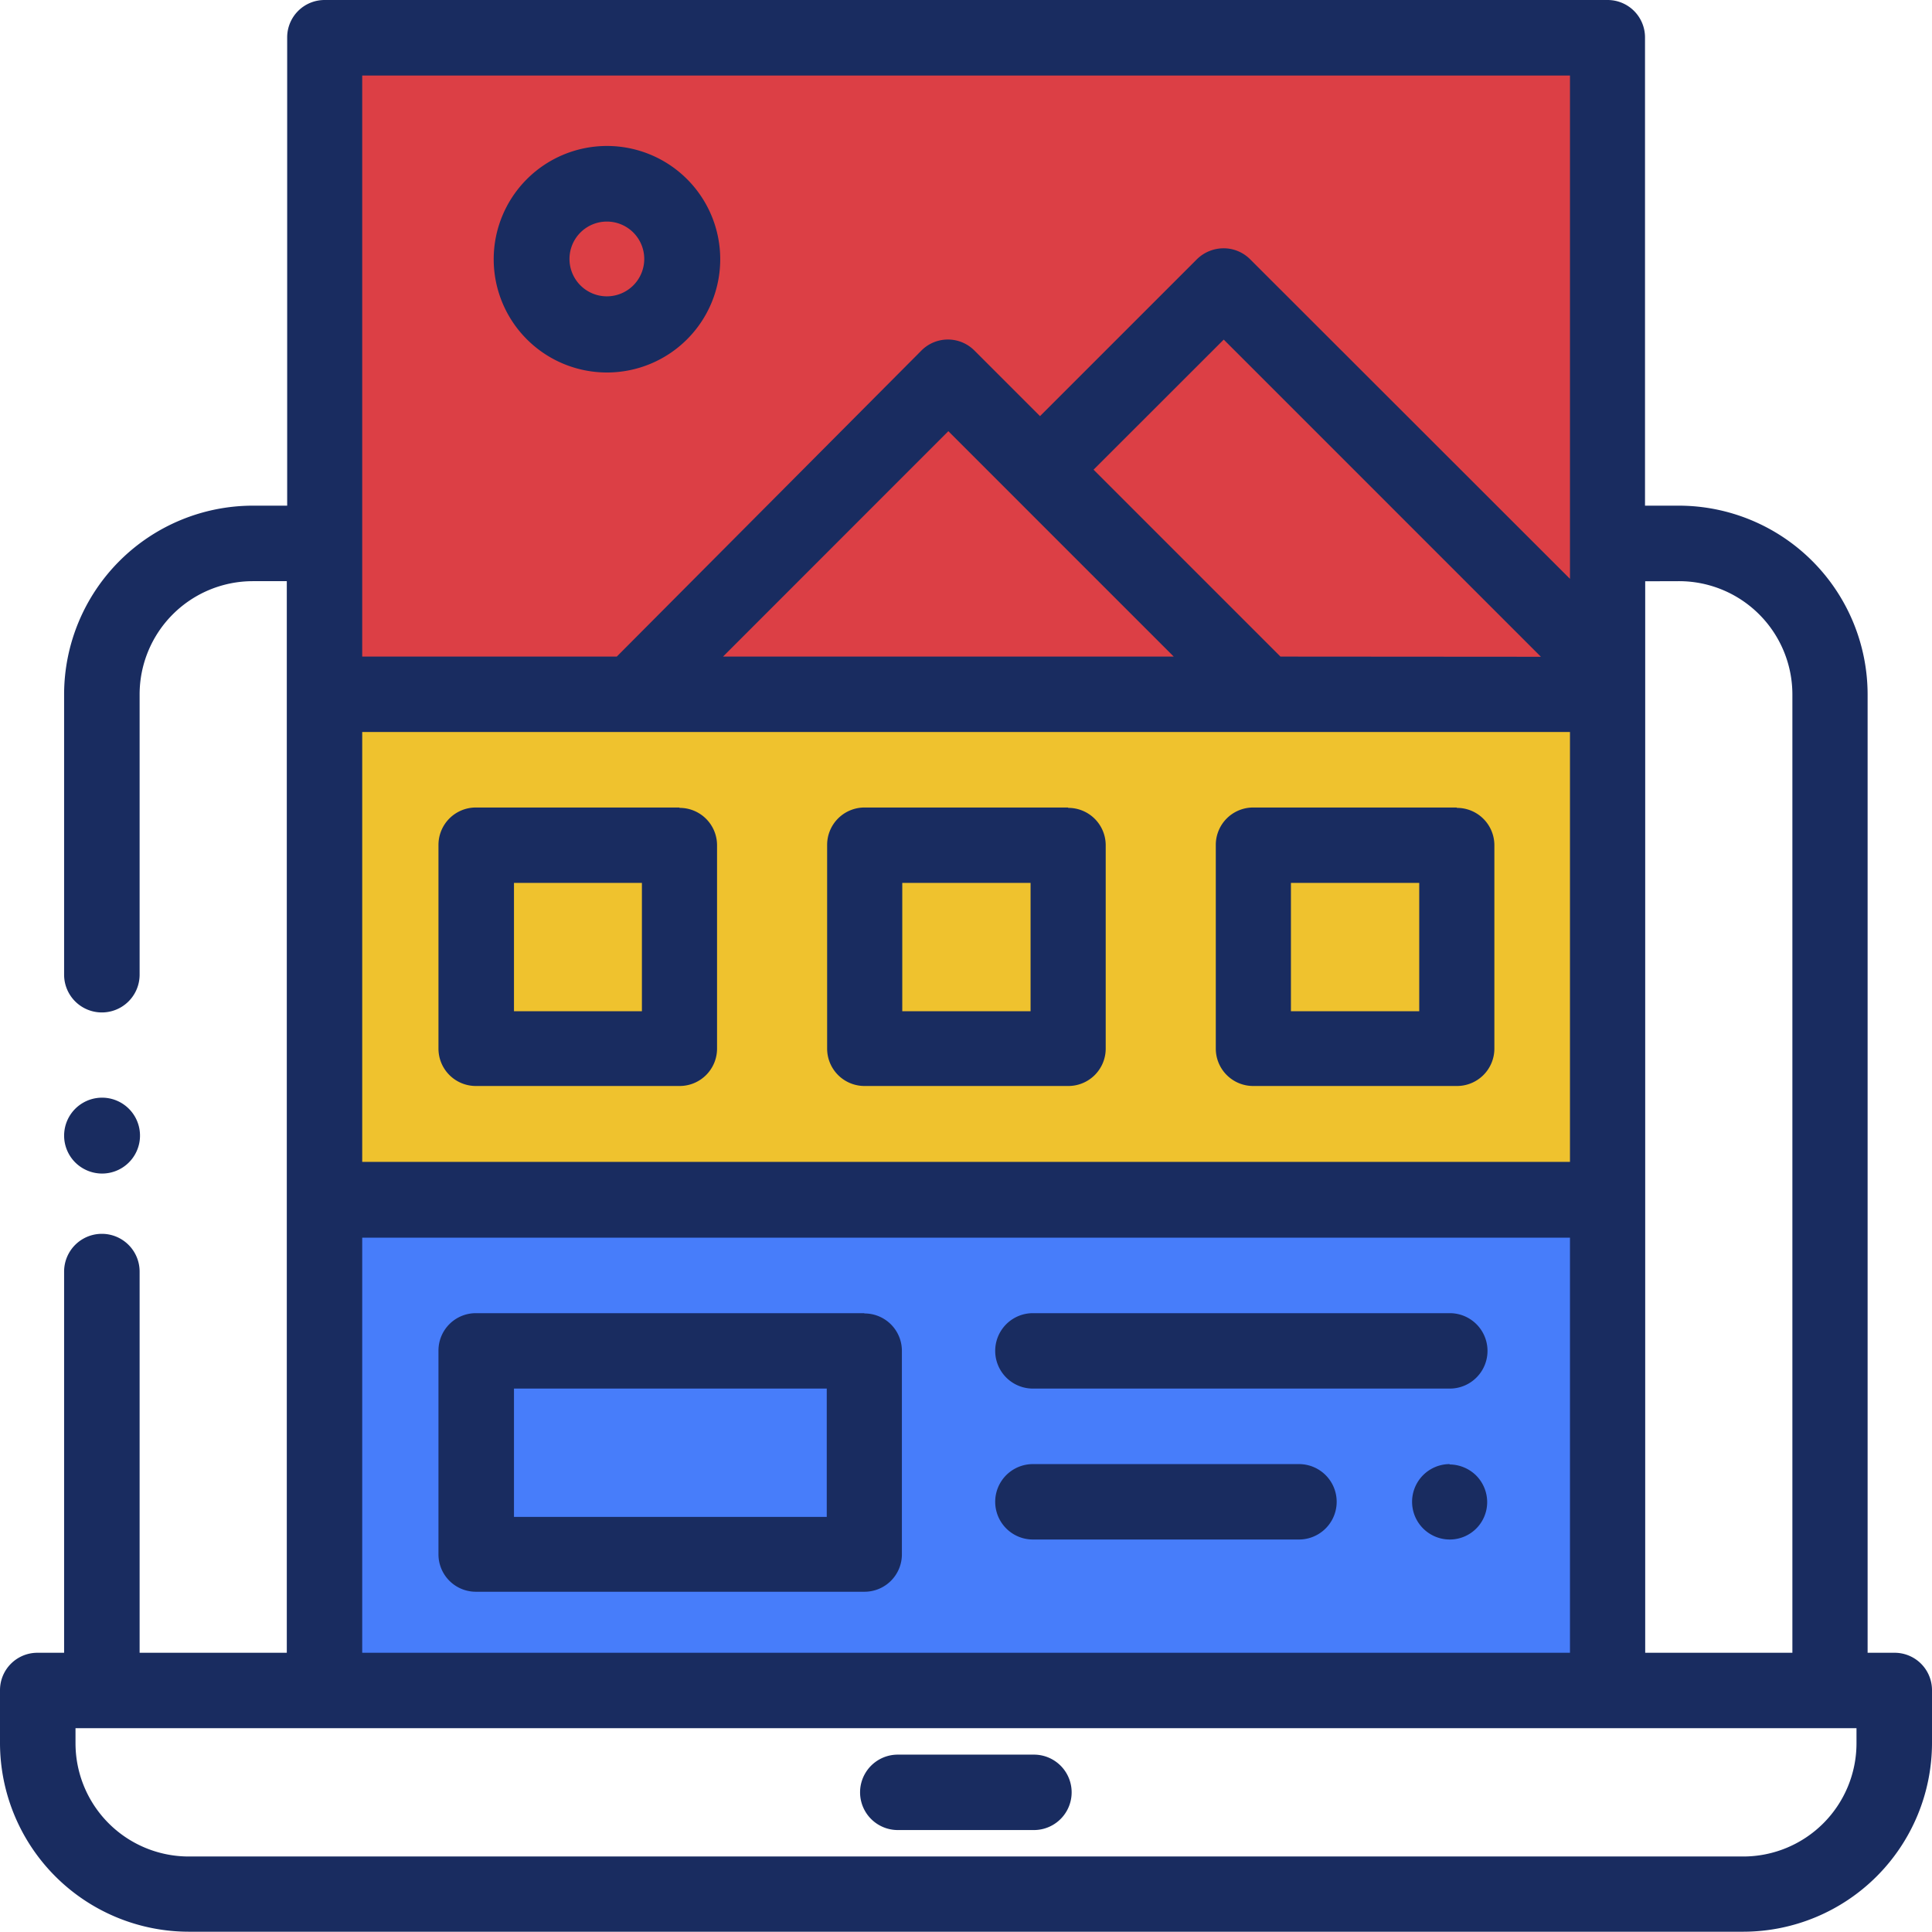
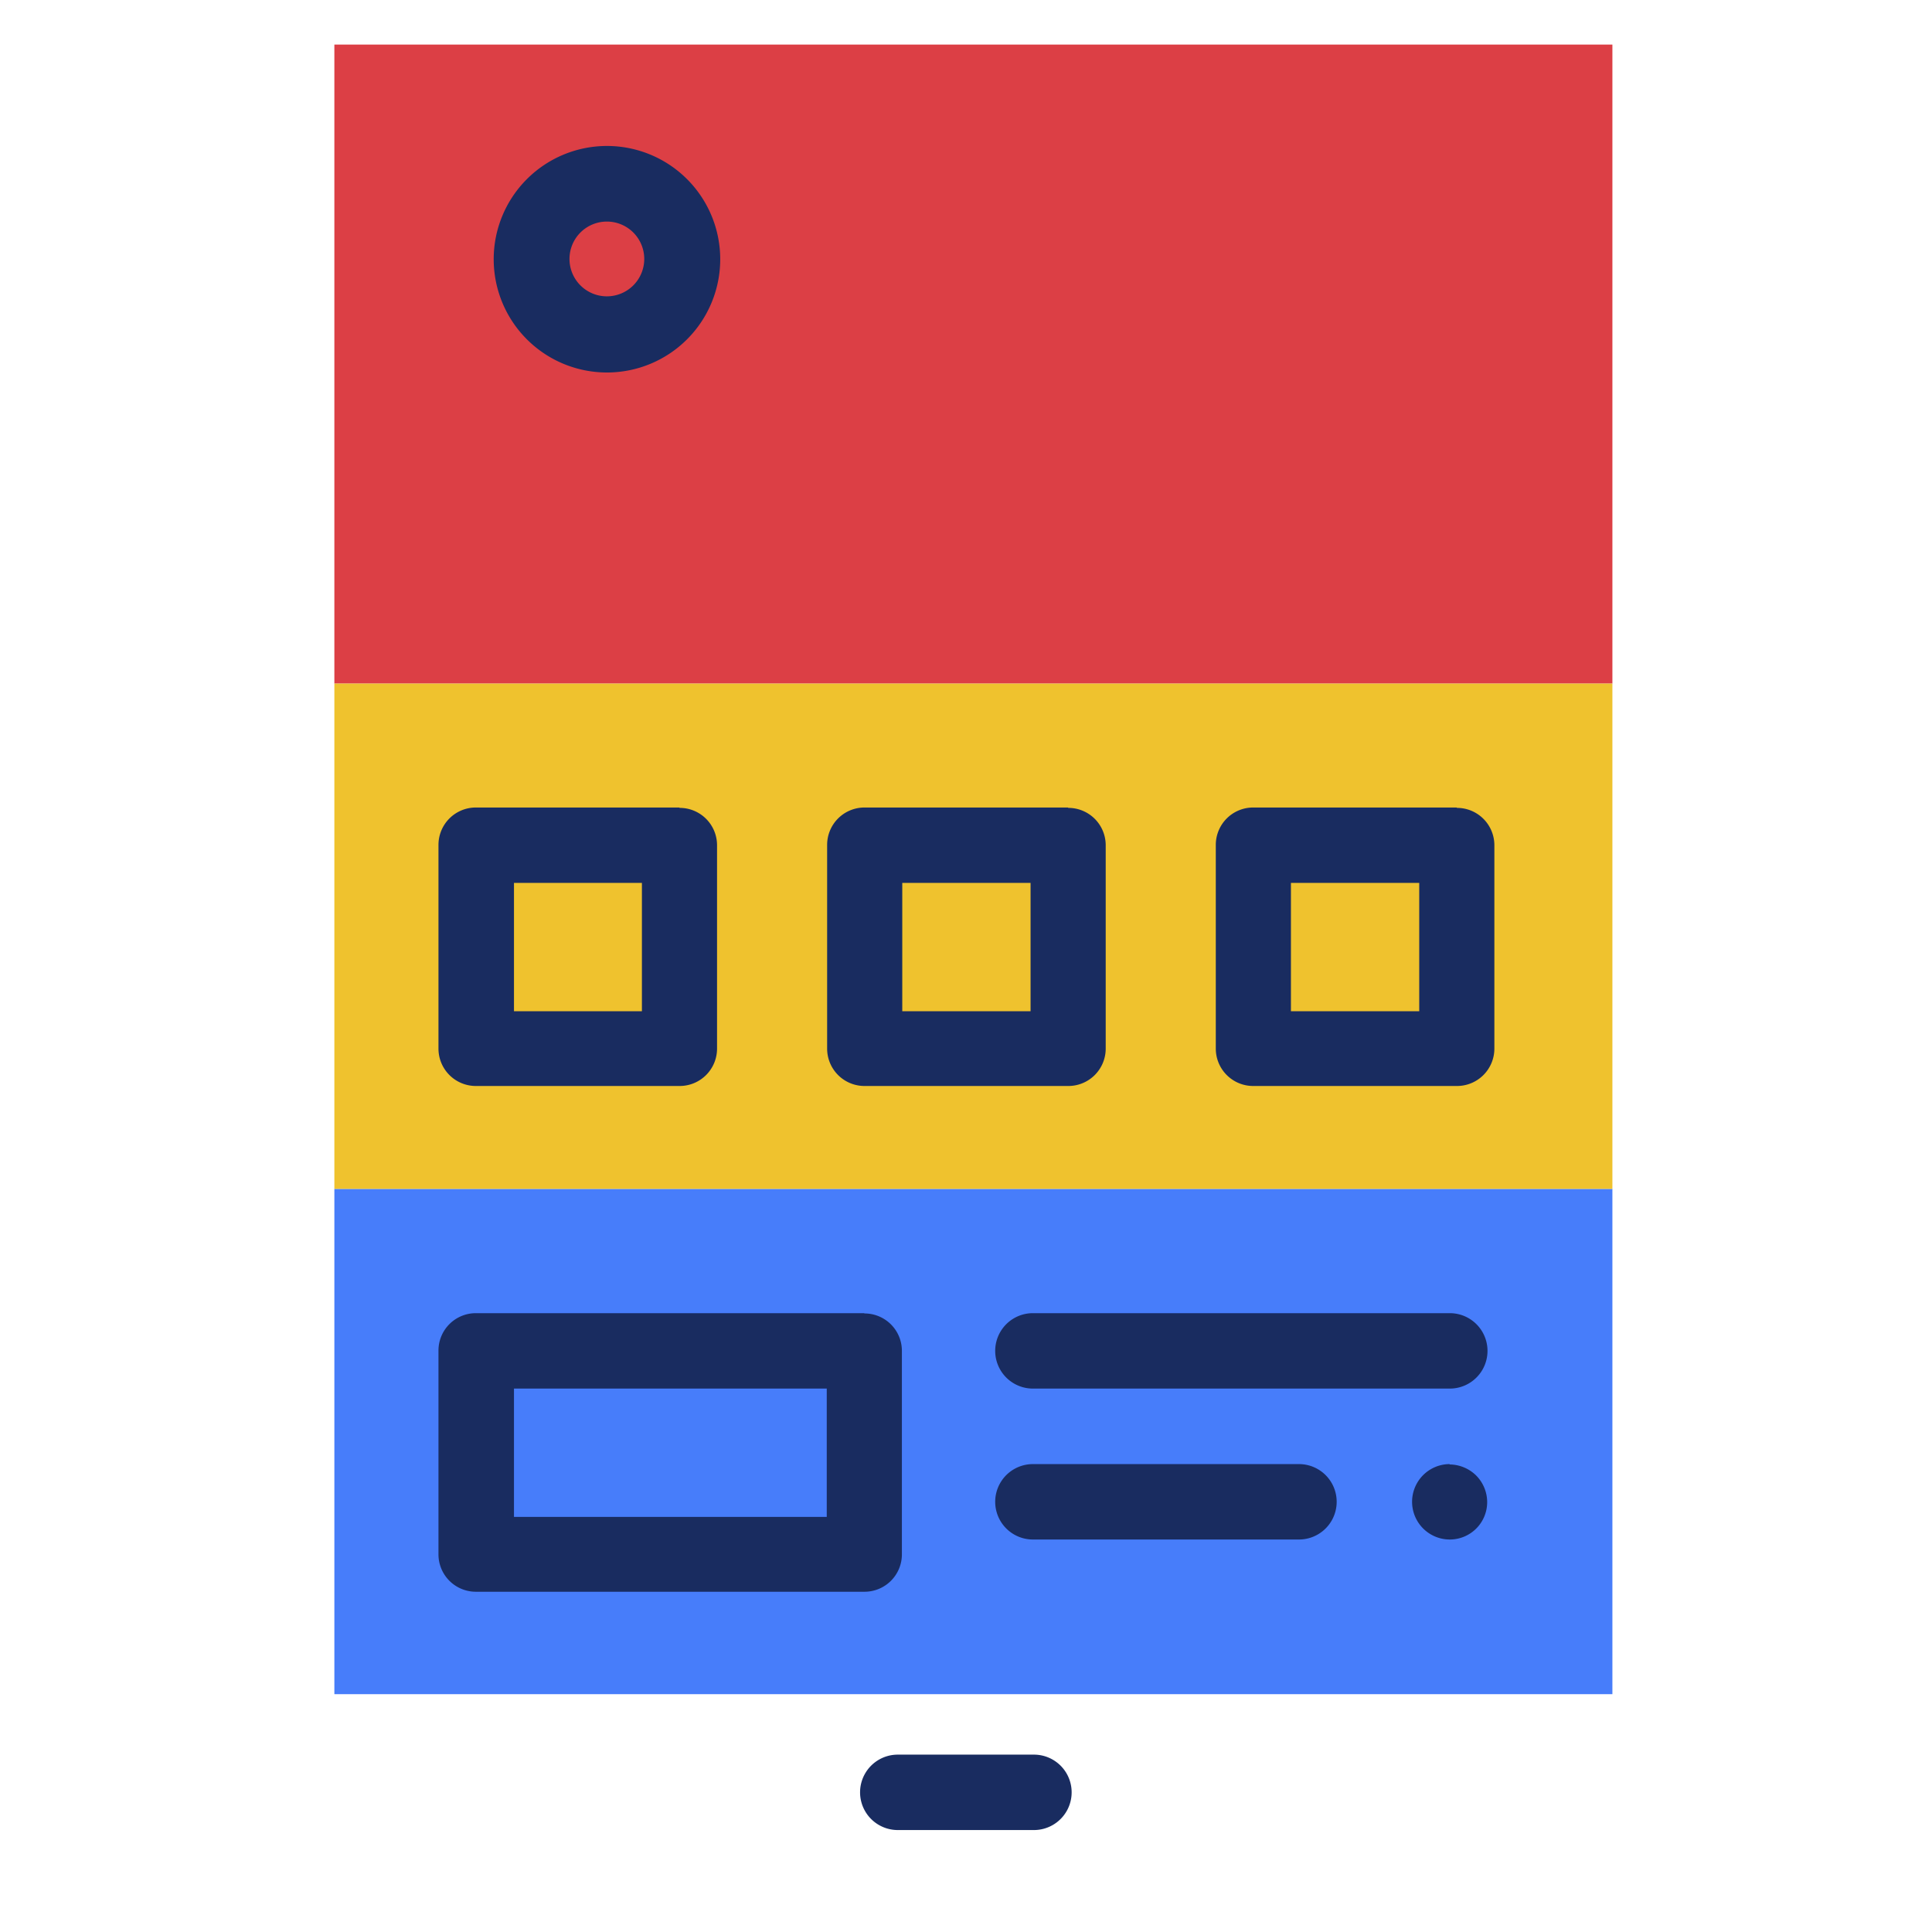
<svg xmlns="http://www.w3.org/2000/svg" viewBox="0 0 206.74 206.74">
  <defs>
    <style>.cls-1{fill:#dc3f45;}.cls-2{fill:#477dfa;}.cls-3{fill:#efc22e;}.cls-4{fill:#192c60;}</style>
  </defs>
  <title>Landing Page</title>
  <g id="Capa_2" data-name="Capa 2">
    <g id="Capa_1-2" data-name="Capa 1">
      <rect class="cls-1" x="35.78" y="4.77" width="136.76" height="68.38" />
      <rect class="cls-2" x="35.78" y="127.22" width="136.76" height="54.07" />
      <rect class="cls-3" x="35.78" y="73.15" width="136.76" height="54.07" />
      <path class="cls-4" d="M151.87,108.21H138.14V94.48h13.73v13.73Zm4-21.8H134.1a4,4,0,0,0-4,4v21.8a4,4,0,0,0,4,4h21.81a4,4,0,0,0,4-4V90.45a4,4,0,0,0-4-4Z" />
      <path class="cls-4" d="M110.28,108.21H96.55V94.48h13.73v13.73Zm4-21.8H92.51a4,4,0,0,0-4,4v21.8a4,4,0,0,0,4,4h21.81a4,4,0,0,0,4-4V90.45a4,4,0,0,0-4-4Z" />
      <path class="cls-4" d="M68.69,108.21H55V94.48H68.69v13.73Zm4-21.8H50.92a4,4,0,0,0-4,4v21.8a4,4,0,0,0,4,4H72.73a4,4,0,0,0,4-4V90.45a4,4,0,0,0-4-4Z" />
      <path class="cls-4" d="M88.47,162.32H55V148.59H88.47v13.73Zm4-21.8H50.92a4,4,0,0,0-4,4v21.81a4,4,0,0,0,4,4H92.51a4,4,0,0,0,4-4V144.55a4,4,0,0,0-4-4Z" />
      <path class="cls-4" d="M110.53,148.59h44.61a4,4,0,1,0,0-8.07H110.53a4,4,0,1,0,0,8.07Z" />
      <path class="cls-4" d="M155.14,156.67a4,4,0,0,0,0,8.07,4,4,0,0,0,4-4,4.06,4.06,0,0,0-1.18-2.85,4.1,4.1,0,0,0-2.86-1.18Z" />
      <path class="cls-4" d="M139,156.67H110.53a4,4,0,1,0,0,8.07H139a4,4,0,0,0,0-8.07Z" />
      <path class="cls-4" d="M64.94,23.71a4,4,0,1,1-4,4,4,4,0,0,1,4-4Zm0,16.15A12.12,12.12,0,1,0,52.83,27.75,12.12,12.12,0,0,0,64.94,39.86Z" />
-       <path class="cls-4" d="M198.66,186.55a12.12,12.12,0,0,1-12.11,12.11H20.19A12.12,12.12,0,0,1,8.08,186.55v-1.62H198.66v1.62ZM38.76,132.44H168v44.42H38.76V132.44ZM168,8.08V61.94L133.78,27.75a4,4,0,0,0-2.85-1.18,4.08,4.08,0,0,0-2.86,1.18L111.29,44.53l-7-7a4,4,0,0,0-5.71,0L66,70.26H38.76V8.08ZM125.6,70.26H77.37l24.11-24.12L125.6,70.26Zm11.42,0-20-20,13.93-13.92,33.94,33.94ZM38.76,78.33H168v46H38.76v-46ZM179.68,62.19A12.13,12.13,0,0,1,191.8,74.3V176.86H176.05V71.7h0v-9.5Zm23,114.67h-2.83V74.3a20.22,20.22,0,0,0-20.19-20.19h-3.63V4a4,4,0,0,0-4-4H34.73a4,4,0,0,0-4,4V54.11H27.05A20.22,20.22,0,0,0,6.86,74.3v30a4,4,0,0,0,8.08,0v-30A12.12,12.12,0,0,1,27.05,62.19h3.64V176.86H14.94V136.07a4,4,0,0,0-8.08,0v40.79H4a4,4,0,0,0-4,4v5.66a20.22,20.22,0,0,0,20.19,20.19H186.55a20.22,20.22,0,0,0,20.19-20.19v-5.66a4,4,0,0,0-4-4Z" />
      <path class="cls-4" d="M110.64,187.76H96.07a4,4,0,1,0,0,8.07h14.57a4,4,0,0,0,0-8.07Z" />
-       <path class="cls-4" d="M10.9,125.58a4.06,4.06,0,1,0-2.85-1.19,4.09,4.09,0,0,0,2.85,1.19Z" />
+       <path class="cls-4" d="M10.9,125.58Z" />
    </g>
  </g>
</svg>